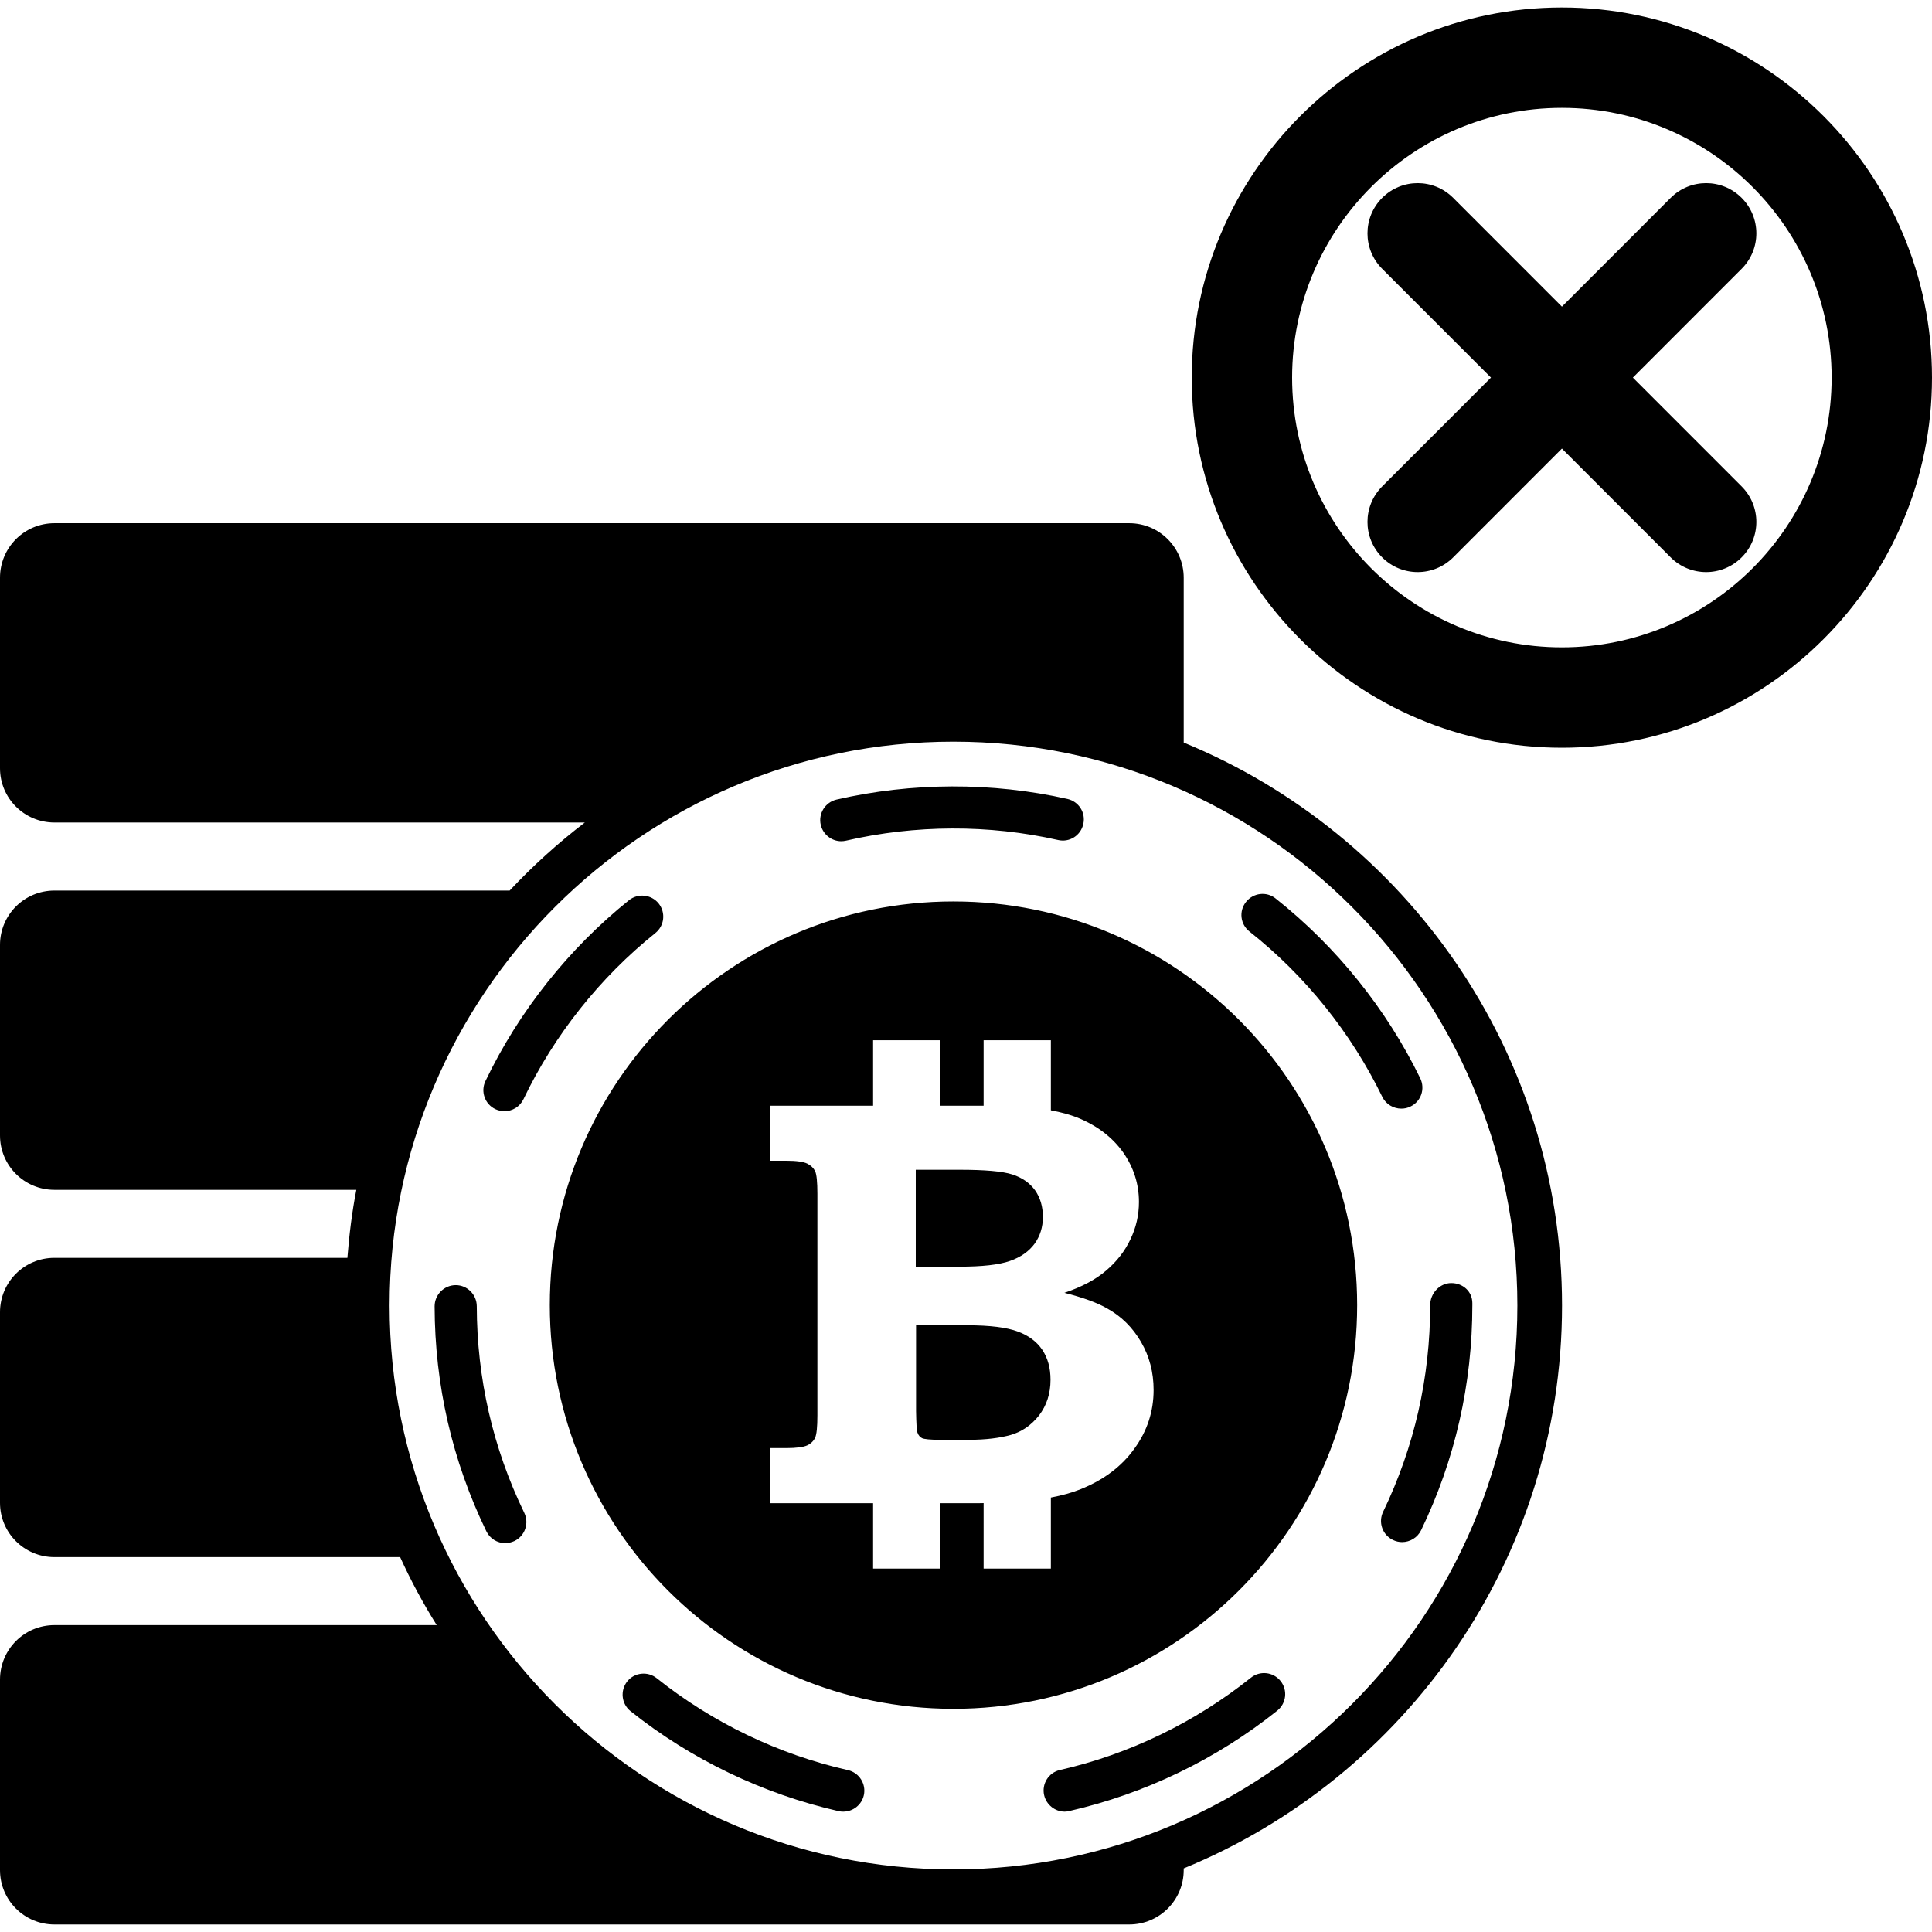
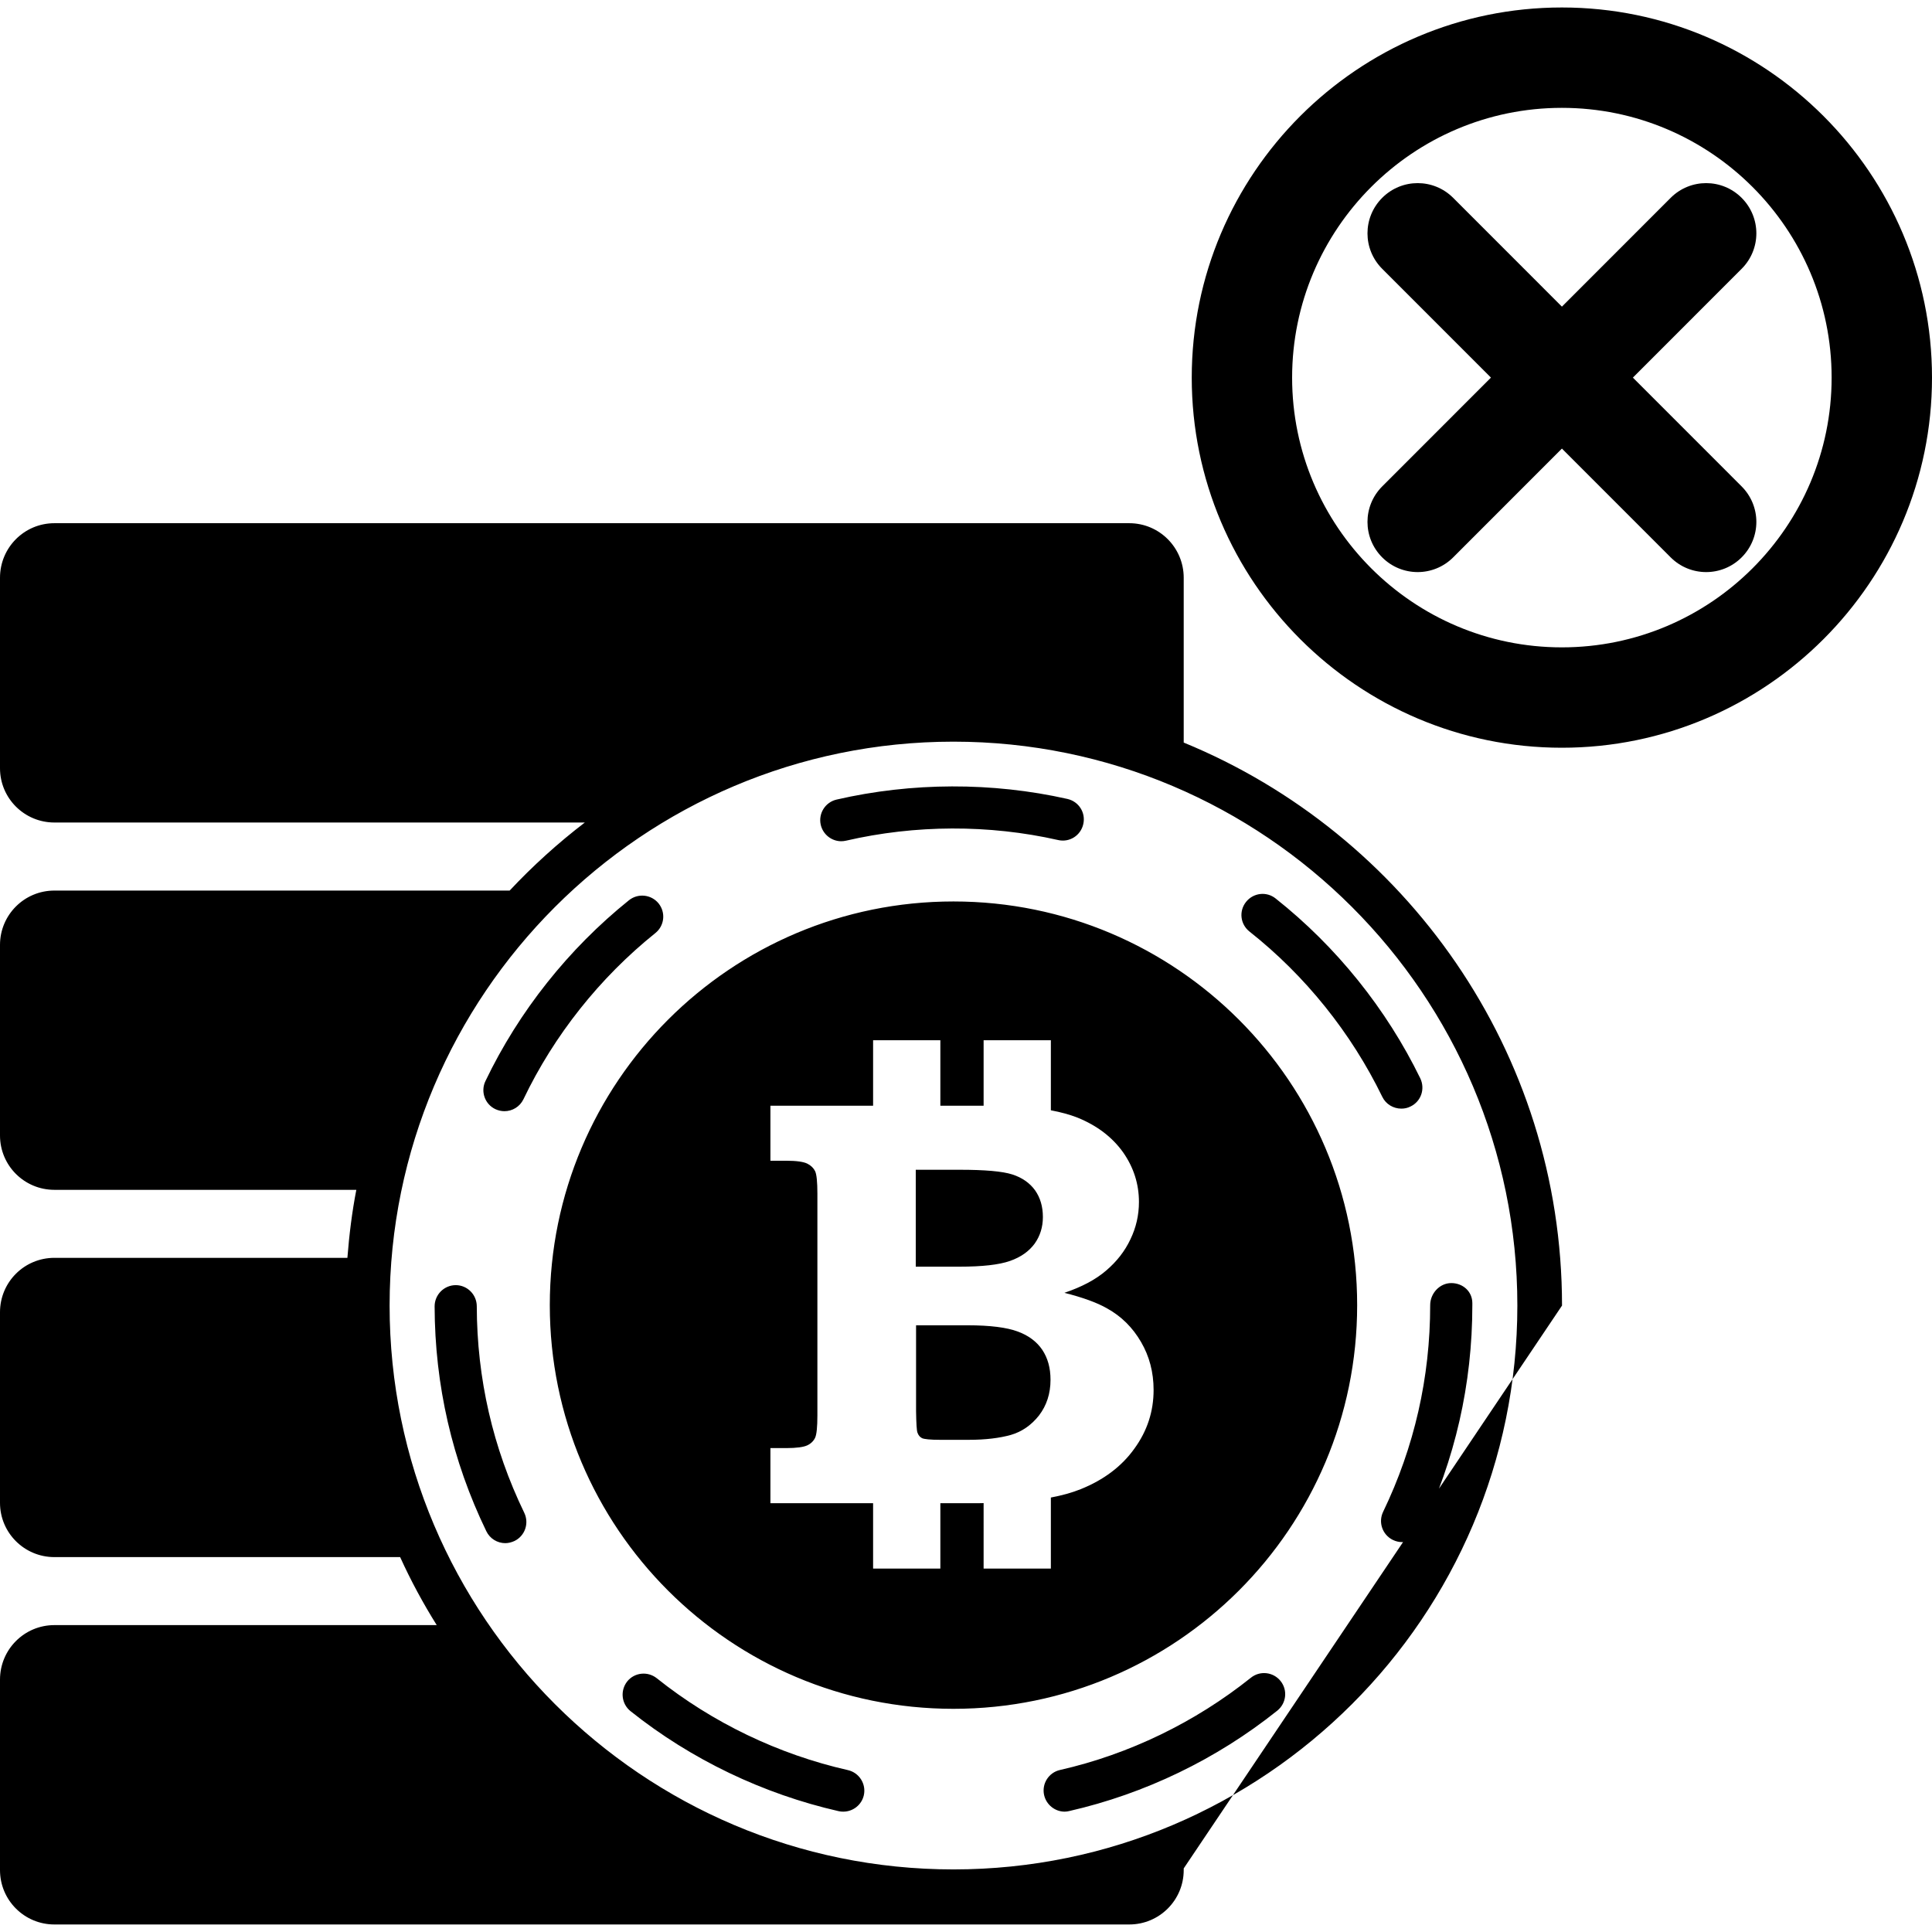
<svg xmlns="http://www.w3.org/2000/svg" fill="#000000" version="1.1" id="Capa_1" width="800px" height="800px" viewBox="0 0 38.496 38.496" xml:space="preserve">
  <g>
-     <path d="M31.124,26.014c0-5.062-3.121-9.404-7.538-11.218v-3.284c0-0.601-0.486-1.087-1.085-1.087H1.084   c-0.6,0-1.084,0.486-1.084,1.087v3.795c0,0.598,0.485,1.082,1.084,1.082h10.569c-0.537,0.411-1.037,0.864-1.498,1.356H1.084   c-0.6,0-1.084,0.485-1.084,1.083v3.796c0,0.601,0.485,1.084,1.084,1.084H7.1c-0.086,0.443-0.142,0.896-0.178,1.355H1.084   c-0.6,0-1.084,0.484-1.084,1.084v3.797c0,0.598,0.485,1.082,1.084,1.082h6.889c0.214,0.471,0.458,0.922,0.729,1.355H1.084   c-0.6,0-1.084,0.486-1.084,1.086v3.795c0,0.6,0.485,1.084,1.084,1.084h21.417c0.599,0,1.085-0.484,1.085-1.084v-0.033   C28.003,35.417,31.124,31.075,31.124,26.014z M18.998,37.249c-6.195,0-11.235-5.039-11.235-11.235   c0-6.195,5.04-11.236,11.235-11.236c6.195,0,11.236,5.041,11.236,11.236C30.234,32.21,25.193,37.249,18.998,37.249z M10.446,30.143   c0.101,0.209,0.014,0.461-0.195,0.562c-0.059,0.027-0.122,0.043-0.183,0.043c-0.156,0-0.306-0.088-0.378-0.238   C9.011,29.107,8.664,27.6,8.66,26.03c0-0.232,0.187-0.421,0.419-0.423c0,0,0,0,0.001,0c0.231,0,0.419,0.188,0.42,0.42   C9.503,27.468,9.821,28.853,10.446,30.143z M9.673,21.54c0.666-1.389,1.655-2.634,2.859-3.602c0.182-0.145,0.445-0.116,0.591,0.063   c0.146,0.183,0.116,0.446-0.065,0.591c-1.107,0.889-2.017,2.034-2.628,3.311c-0.072,0.15-0.222,0.238-0.379,0.238   c-0.061,0-0.123-0.014-0.181-0.041C9.661,22.001,9.572,21.749,9.673,21.54z M24.896,18.561c-0.184-0.146-0.213-0.408-0.068-0.59   c0.145-0.182,0.408-0.214,0.59-0.068c1.21,0.959,2.207,2.199,2.881,3.582c0.102,0.212,0.016,0.462-0.193,0.562   c-0.06,0.031-0.121,0.043-0.184,0.043c-0.156,0-0.306-0.086-0.378-0.233C26.924,20.581,26.008,19.44,24.896,18.561z M16.354,16.436   c-0.052-0.226,0.089-0.451,0.315-0.504c1.499-0.345,3.099-0.35,4.599-0.013c0.228,0.052,0.369,0.274,0.317,0.501   c-0.05,0.227-0.274,0.371-0.502,0.318c-1.378-0.312-2.85-0.305-4.226,0.013c-0.032,0.007-0.063,0.011-0.095,0.011   C16.572,16.762,16.399,16.629,16.354,16.436z M29.337,25.966v0.041c0,1.57-0.343,3.078-1.021,4.484   c-0.072,0.148-0.223,0.236-0.379,0.236c-0.062,0-0.123-0.014-0.183-0.043c-0.209-0.102-0.296-0.352-0.194-0.562   c0.621-1.289,0.937-2.674,0.937-4.117c0-0.232,0.188-0.439,0.42-0.439S29.337,25.733,29.337,25.966z M17.212,35.772   c-0.044,0.193-0.217,0.326-0.41,0.326c-0.03,0-0.062-0.002-0.093-0.01c-1.501-0.342-2.935-1.027-4.145-1.992   c-0.181-0.145-0.211-0.408-0.067-0.592c0.144-0.18,0.408-0.209,0.59-0.064c1.111,0.887,2.428,1.518,3.807,1.83   C17.121,35.321,17.263,35.548,17.212,35.772z M25.516,33.495c0.146,0.183,0.114,0.445-0.065,0.59c-1.208,0.967-2.642,1.658-4.142,2   c-0.033,0.008-0.062,0.013-0.095,0.013c-0.19,0-0.364-0.134-0.409-0.328c-0.052-0.226,0.09-0.451,0.315-0.502   c1.379-0.313,2.694-0.951,3.804-1.838C25.105,33.284,25.37,33.313,25.516,33.495z M19.116,25.239h-0.869v-1.931h0.869   c0.506,0,0.858,0.03,1.056,0.094c0.196,0.063,0.348,0.171,0.452,0.315c0.104,0.148,0.156,0.324,0.156,0.533   c0,0.201-0.056,0.379-0.165,0.531c-0.11,0.15-0.273,0.268-0.491,0.344C19.905,25.202,19.569,25.239,19.116,25.239z M20.768,26.896   c0.109,0.164,0.164,0.359,0.164,0.598c0,0.275-0.078,0.512-0.229,0.709c-0.155,0.197-0.345,0.326-0.563,0.389   c-0.223,0.062-0.5,0.097-0.834,0.097h-0.578c-0.192,0-0.31-0.013-0.354-0.032c-0.043-0.021-0.075-0.058-0.093-0.111   c-0.016-0.039-0.024-0.183-0.028-0.426v-1.713h1.025c0.449,0,0.785,0.043,1.003,0.125C20.494,26.61,20.658,26.733,20.768,26.896z    M18.998,17.962c-4.442,0-8.043,3.602-8.043,8.044c0,4.441,3.601,8.043,8.043,8.043c4.441,0,8.044-3.602,8.044-8.043   C27.042,21.562,23.439,17.962,18.998,17.962z M22.605,28.862c-0.252,0.354-0.61,0.625-1.073,0.811   c-0.168,0.068-0.366,0.123-0.593,0.166v1.416h-1.34V29.95c-0.033,0-0.065,0.002-0.099,0.002h-0.763v1.303h-1.34v-1.303h-2.046   v-1.098h0.312c0.208,0,0.349-0.02,0.423-0.055c0.074-0.035,0.126-0.088,0.156-0.152c0.03-0.066,0.045-0.215,0.045-0.445v-4.416   c0-0.233-0.015-0.385-0.045-0.449c-0.03-0.062-0.082-0.114-0.156-0.151c-0.074-0.037-0.214-0.058-0.423-0.058h-0.312v-1.096h2.046   v-1.305h1.34v1.305h0.862v-1.305h1.34v1.396c0.197,0.037,0.379,0.086,0.533,0.147c0.393,0.16,0.693,0.392,0.906,0.69   c0.211,0.302,0.316,0.631,0.316,0.99c0,0.262-0.057,0.51-0.17,0.744c-0.11,0.234-0.271,0.441-0.482,0.621   c-0.21,0.182-0.488,0.328-0.833,0.445c0.37,0.094,0.654,0.197,0.853,0.312c0.283,0.157,0.508,0.381,0.674,0.668   c0.166,0.284,0.25,0.604,0.25,0.955C22.986,28.124,22.859,28.512,22.605,28.862z M34.703,9.692c0.391,0.392,0.391,1.023,0,1.414   c-0.195,0.195-0.451,0.293-0.707,0.293s-0.512-0.098-0.707-0.293l-2.167-2.168l-2.167,2.168c-0.195,0.195-0.451,0.293-0.707,0.293   s-0.512-0.098-0.707-0.293c-0.391-0.391-0.391-1.022,0-1.414l2.167-2.168l-2.167-2.168c-0.391-0.391-0.391-1.022,0-1.414   c0.391-0.391,1.023-0.391,1.414,0l2.167,2.168l2.167-2.168c0.391-0.391,1.023-0.391,1.414,0c0.391,0.392,0.391,1.023,0,1.414   l-2.167,2.168L34.703,9.692z M31.121,0.149c-4.066,0-7.375,3.31-7.375,7.375c0,4.066,3.309,7.375,7.375,7.375   s7.375-3.309,7.375-7.375C38.496,3.459,35.188,0.149,31.121,0.149z M31.121,12.899c-2.964,0-5.375-2.41-5.375-5.375   c0-2.963,2.411-5.375,5.375-5.375s5.375,2.412,5.375,5.375C36.496,10.49,34.085,12.899,31.121,12.899z" />
+     <path d="M31.124,26.014c0-5.062-3.121-9.404-7.538-11.218v-3.284c0-0.601-0.486-1.087-1.085-1.087H1.084   c-0.6,0-1.084,0.486-1.084,1.087v3.795c0,0.598,0.485,1.082,1.084,1.082h10.569c-0.537,0.411-1.037,0.864-1.498,1.356H1.084   c-0.6,0-1.084,0.485-1.084,1.083v3.796c0,0.601,0.485,1.084,1.084,1.084H7.1c-0.086,0.443-0.142,0.896-0.178,1.355H1.084   c-0.6,0-1.084,0.484-1.084,1.084v3.797c0,0.598,0.485,1.082,1.084,1.082h6.889c0.214,0.471,0.458,0.922,0.729,1.355H1.084   c-0.6,0-1.084,0.486-1.084,1.086v3.795c0,0.6,0.485,1.084,1.084,1.084h21.417c0.599,0,1.085-0.484,1.085-1.084v-0.033   z M18.998,37.249c-6.195,0-11.235-5.039-11.235-11.235   c0-6.195,5.04-11.236,11.235-11.236c6.195,0,11.236,5.041,11.236,11.236C30.234,32.21,25.193,37.249,18.998,37.249z M10.446,30.143   c0.101,0.209,0.014,0.461-0.195,0.562c-0.059,0.027-0.122,0.043-0.183,0.043c-0.156,0-0.306-0.088-0.378-0.238   C9.011,29.107,8.664,27.6,8.66,26.03c0-0.232,0.187-0.421,0.419-0.423c0,0,0,0,0.001,0c0.231,0,0.419,0.188,0.42,0.42   C9.503,27.468,9.821,28.853,10.446,30.143z M9.673,21.54c0.666-1.389,1.655-2.634,2.859-3.602c0.182-0.145,0.445-0.116,0.591,0.063   c0.146,0.183,0.116,0.446-0.065,0.591c-1.107,0.889-2.017,2.034-2.628,3.311c-0.072,0.15-0.222,0.238-0.379,0.238   c-0.061,0-0.123-0.014-0.181-0.041C9.661,22.001,9.572,21.749,9.673,21.54z M24.896,18.561c-0.184-0.146-0.213-0.408-0.068-0.59   c0.145-0.182,0.408-0.214,0.59-0.068c1.21,0.959,2.207,2.199,2.881,3.582c0.102,0.212,0.016,0.462-0.193,0.562   c-0.06,0.031-0.121,0.043-0.184,0.043c-0.156,0-0.306-0.086-0.378-0.233C26.924,20.581,26.008,19.44,24.896,18.561z M16.354,16.436   c-0.052-0.226,0.089-0.451,0.315-0.504c1.499-0.345,3.099-0.35,4.599-0.013c0.228,0.052,0.369,0.274,0.317,0.501   c-0.05,0.227-0.274,0.371-0.502,0.318c-1.378-0.312-2.85-0.305-4.226,0.013c-0.032,0.007-0.063,0.011-0.095,0.011   C16.572,16.762,16.399,16.629,16.354,16.436z M29.337,25.966v0.041c0,1.57-0.343,3.078-1.021,4.484   c-0.072,0.148-0.223,0.236-0.379,0.236c-0.062,0-0.123-0.014-0.183-0.043c-0.209-0.102-0.296-0.352-0.194-0.562   c0.621-1.289,0.937-2.674,0.937-4.117c0-0.232,0.188-0.439,0.42-0.439S29.337,25.733,29.337,25.966z M17.212,35.772   c-0.044,0.193-0.217,0.326-0.41,0.326c-0.03,0-0.062-0.002-0.093-0.01c-1.501-0.342-2.935-1.027-4.145-1.992   c-0.181-0.145-0.211-0.408-0.067-0.592c0.144-0.18,0.408-0.209,0.59-0.064c1.111,0.887,2.428,1.518,3.807,1.83   C17.121,35.321,17.263,35.548,17.212,35.772z M25.516,33.495c0.146,0.183,0.114,0.445-0.065,0.59c-1.208,0.967-2.642,1.658-4.142,2   c-0.033,0.008-0.062,0.013-0.095,0.013c-0.19,0-0.364-0.134-0.409-0.328c-0.052-0.226,0.09-0.451,0.315-0.502   c1.379-0.313,2.694-0.951,3.804-1.838C25.105,33.284,25.37,33.313,25.516,33.495z M19.116,25.239h-0.869v-1.931h0.869   c0.506,0,0.858,0.03,1.056,0.094c0.196,0.063,0.348,0.171,0.452,0.315c0.104,0.148,0.156,0.324,0.156,0.533   c0,0.201-0.056,0.379-0.165,0.531c-0.11,0.15-0.273,0.268-0.491,0.344C19.905,25.202,19.569,25.239,19.116,25.239z M20.768,26.896   c0.109,0.164,0.164,0.359,0.164,0.598c0,0.275-0.078,0.512-0.229,0.709c-0.155,0.197-0.345,0.326-0.563,0.389   c-0.223,0.062-0.5,0.097-0.834,0.097h-0.578c-0.192,0-0.31-0.013-0.354-0.032c-0.043-0.021-0.075-0.058-0.093-0.111   c-0.016-0.039-0.024-0.183-0.028-0.426v-1.713h1.025c0.449,0,0.785,0.043,1.003,0.125C20.494,26.61,20.658,26.733,20.768,26.896z    M18.998,17.962c-4.442,0-8.043,3.602-8.043,8.044c0,4.441,3.601,8.043,8.043,8.043c4.441,0,8.044-3.602,8.044-8.043   C27.042,21.562,23.439,17.962,18.998,17.962z M22.605,28.862c-0.252,0.354-0.61,0.625-1.073,0.811   c-0.168,0.068-0.366,0.123-0.593,0.166v1.416h-1.34V29.95c-0.033,0-0.065,0.002-0.099,0.002h-0.763v1.303h-1.34v-1.303h-2.046   v-1.098h0.312c0.208,0,0.349-0.02,0.423-0.055c0.074-0.035,0.126-0.088,0.156-0.152c0.03-0.066,0.045-0.215,0.045-0.445v-4.416   c0-0.233-0.015-0.385-0.045-0.449c-0.03-0.062-0.082-0.114-0.156-0.151c-0.074-0.037-0.214-0.058-0.423-0.058h-0.312v-1.096h2.046   v-1.305h1.34v1.305h0.862v-1.305h1.34v1.396c0.197,0.037,0.379,0.086,0.533,0.147c0.393,0.16,0.693,0.392,0.906,0.69   c0.211,0.302,0.316,0.631,0.316,0.99c0,0.262-0.057,0.51-0.17,0.744c-0.11,0.234-0.271,0.441-0.482,0.621   c-0.21,0.182-0.488,0.328-0.833,0.445c0.37,0.094,0.654,0.197,0.853,0.312c0.283,0.157,0.508,0.381,0.674,0.668   c0.166,0.284,0.25,0.604,0.25,0.955C22.986,28.124,22.859,28.512,22.605,28.862z M34.703,9.692c0.391,0.392,0.391,1.023,0,1.414   c-0.195,0.195-0.451,0.293-0.707,0.293s-0.512-0.098-0.707-0.293l-2.167-2.168l-2.167,2.168c-0.195,0.195-0.451,0.293-0.707,0.293   s-0.512-0.098-0.707-0.293c-0.391-0.391-0.391-1.022,0-1.414l2.167-2.168l-2.167-2.168c-0.391-0.391-0.391-1.022,0-1.414   c0.391-0.391,1.023-0.391,1.414,0l2.167,2.168l2.167-2.168c0.391-0.391,1.023-0.391,1.414,0c0.391,0.392,0.391,1.023,0,1.414   l-2.167,2.168L34.703,9.692z M31.121,0.149c-4.066,0-7.375,3.31-7.375,7.375c0,4.066,3.309,7.375,7.375,7.375   s7.375-3.309,7.375-7.375C38.496,3.459,35.188,0.149,31.121,0.149z M31.121,12.899c-2.964,0-5.375-2.41-5.375-5.375   c0-2.963,2.411-5.375,5.375-5.375s5.375,2.412,5.375,5.375C36.496,10.49,34.085,12.899,31.121,12.899z" />
  </g>
</svg>